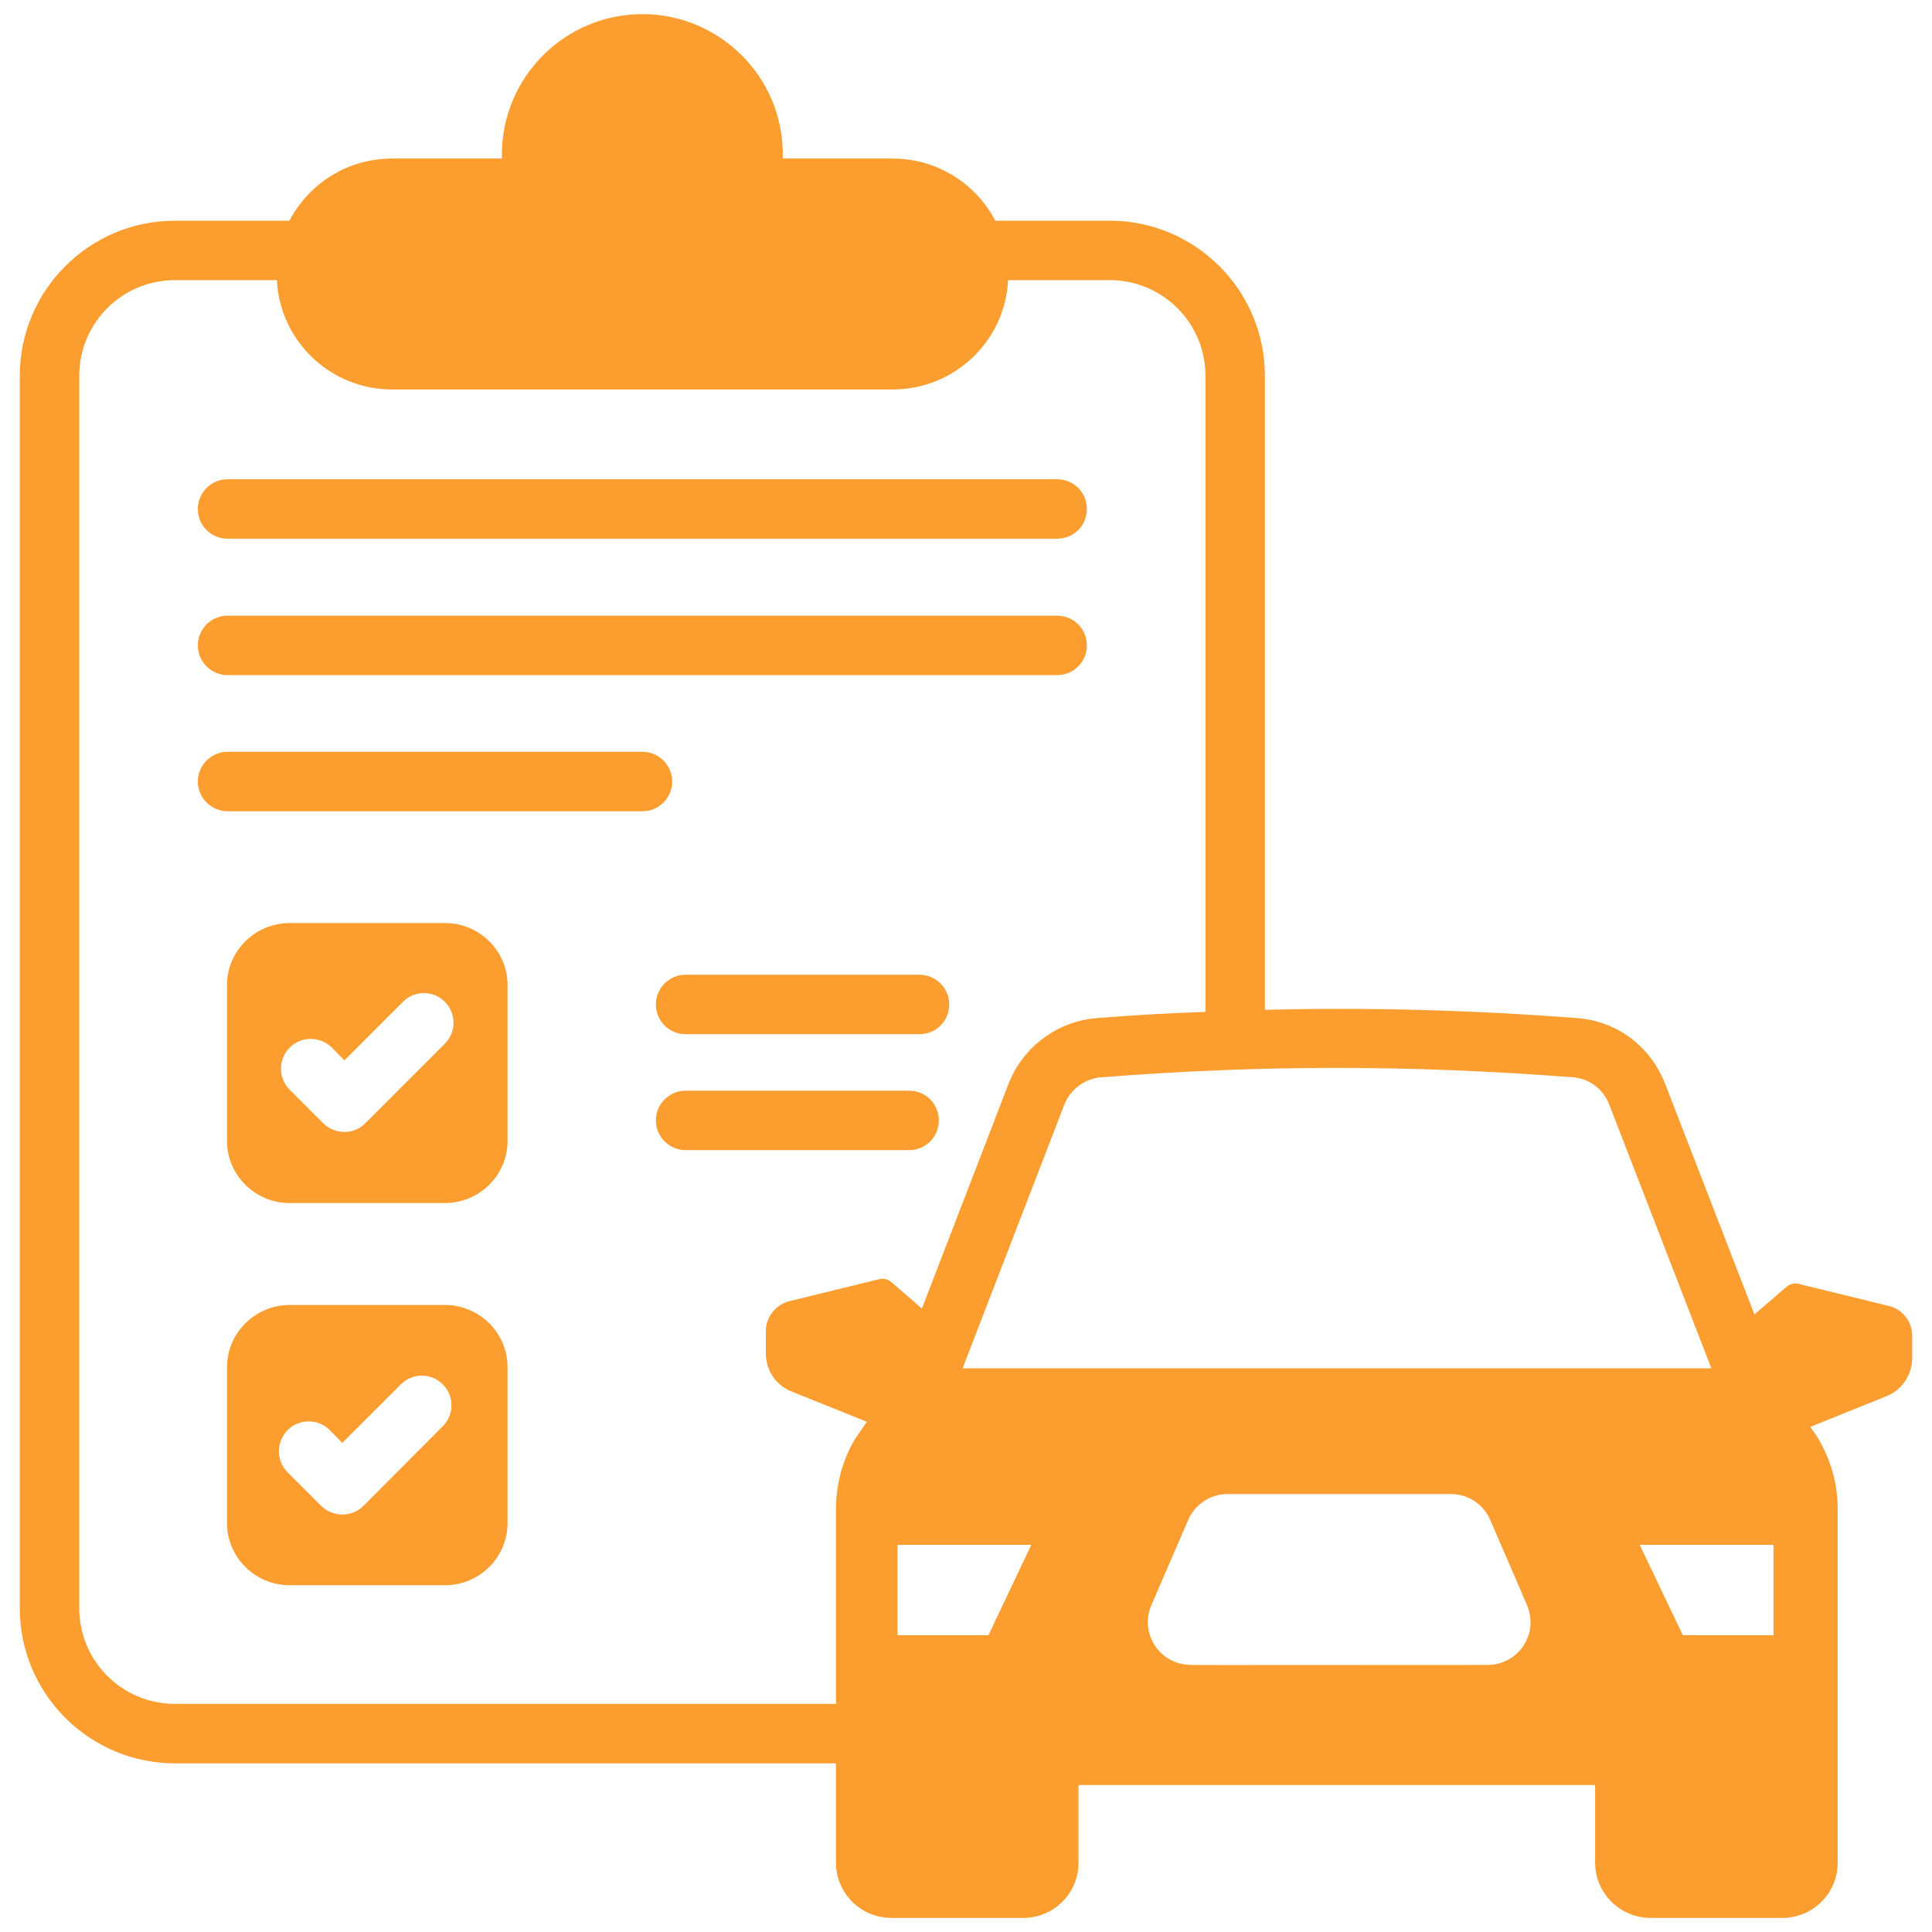
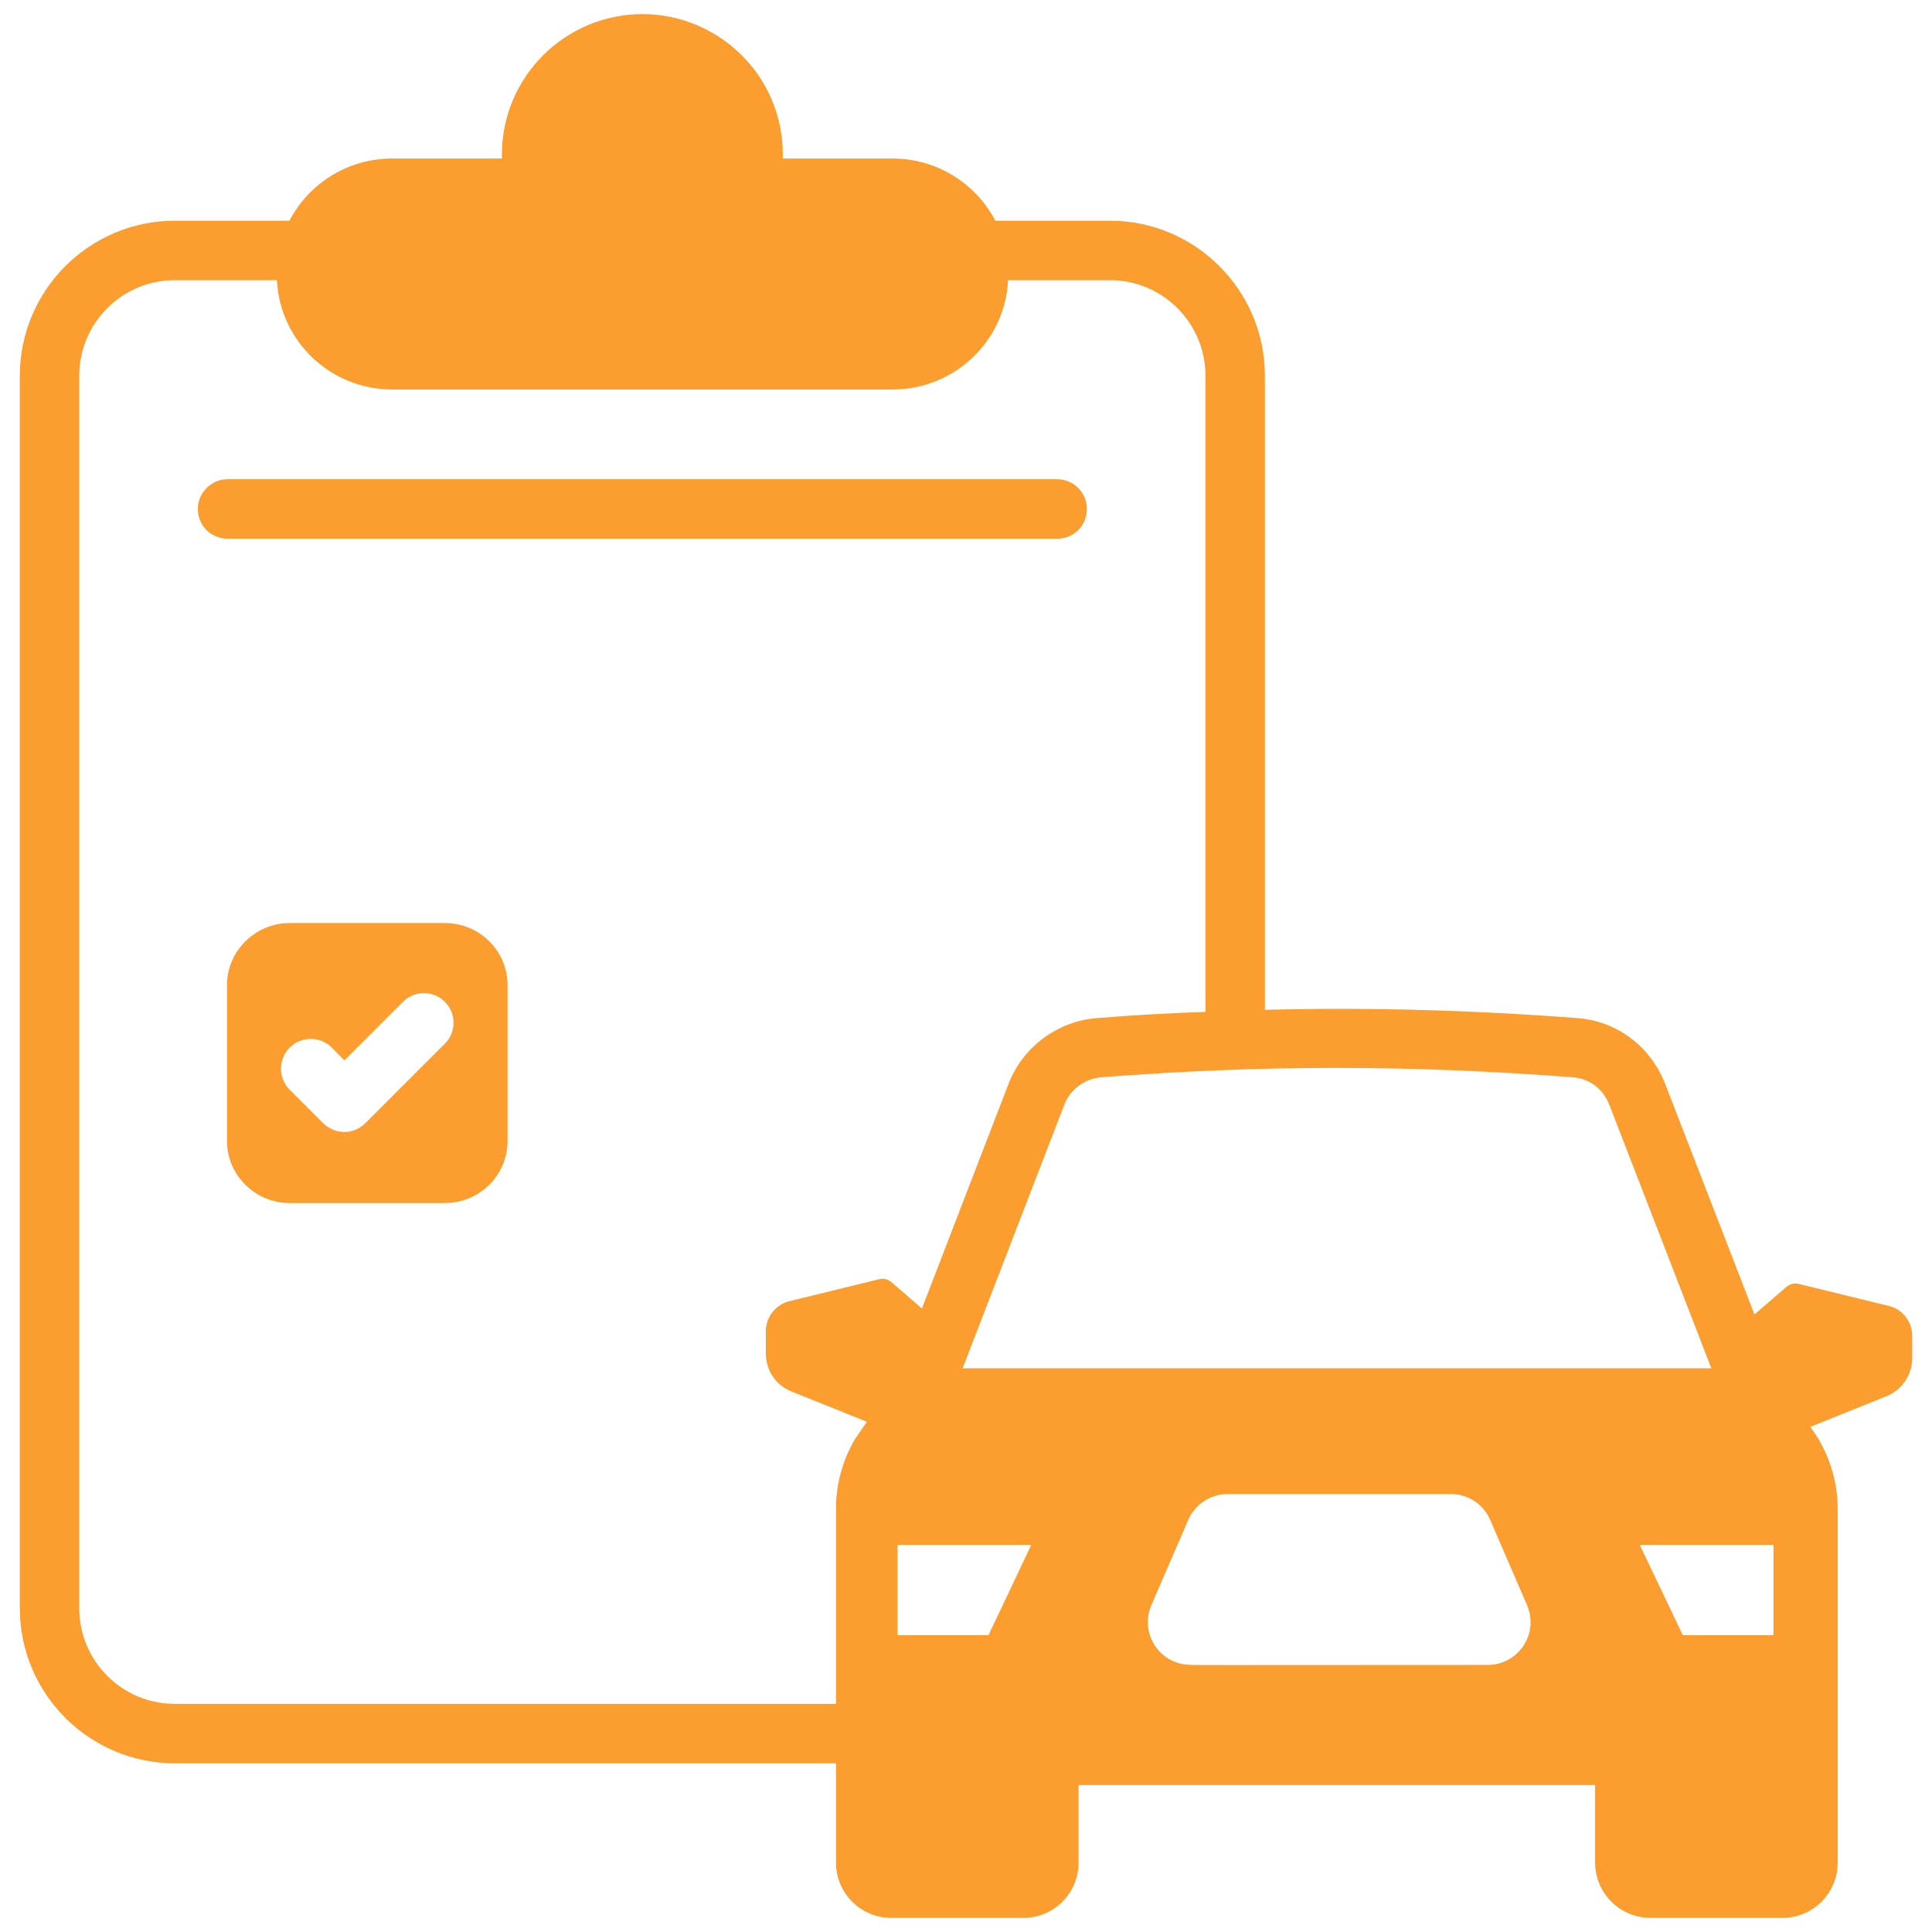
<svg xmlns="http://www.w3.org/2000/svg" width="52" height="52" viewBox="0 0 52 52" fill="none">
  <g id="Car_Document">
    <path id="Vector" d="M6.125 14.499H28.453C28.901 14.499 29.253 14.148 29.253 13.699C29.253 13.26 28.901 12.899 28.453 12.899H6.125C5.685 12.899 5.325 13.26 5.325 13.699C5.325 14.148 5.685 14.499 6.125 14.499Z" fill="#FB9D2F" />
-     <path id="Vector_2" d="M6.125 18.171H28.453C28.901 18.171 29.253 17.811 29.253 17.371C29.253 16.931 28.901 16.571 28.453 16.571H6.125C5.685 16.571 5.325 16.931 5.325 17.371C5.325 17.811 5.685 18.171 6.125 18.171Z" fill="#FB9D2F" />
-     <path id="Vector_3" d="M6.125 21.835H17.293C17.733 21.835 18.093 21.476 18.093 21.035C18.093 20.596 17.733 20.235 17.293 20.235H6.125C5.685 20.235 5.325 20.596 5.325 21.035C5.325 21.476 5.685 21.835 6.125 21.835Z" fill="#FB9D2F" />
    <path id="Vector_4" d="M11.973 24.844H7.797C6.869 24.844 6.109 25.596 6.109 26.515V30.708C6.109 31.628 6.869 32.38 7.797 32.38H11.973C12.909 32.38 13.661 31.628 13.661 30.708V26.515C13.661 25.596 12.909 24.844 11.973 24.844ZM11.973 28.092L9.829 30.235C9.526 30.539 9.034 30.551 8.701 30.235L7.797 29.331C7.485 29.02 7.485 28.508 7.797 28.196C8.109 27.884 8.613 27.884 8.933 28.196L9.269 28.54L10.845 26.964C11.157 26.651 11.661 26.651 11.973 26.964C12.285 27.276 12.285 27.78 11.973 28.092Z" fill="#FB9D2F" />
-     <path id="Vector_5" d="M11.973 35.124H7.797C6.869 35.124 6.109 35.876 6.109 36.803V40.988C6.109 41.916 6.869 42.667 7.797 42.667H11.973C12.909 42.667 13.661 41.916 13.661 40.988V36.803C13.661 35.876 12.909 35.124 11.973 35.124ZM11.917 38.388L9.781 40.532C9.462 40.851 8.945 40.831 8.645 40.532L7.741 39.628C7.429 39.316 7.429 38.812 7.741 38.492C8.053 38.179 8.565 38.179 8.877 38.492L9.213 38.835L10.789 37.26C11.101 36.947 11.605 36.947 11.917 37.26C12.229 37.571 12.229 38.076 11.917 38.388Z" fill="#FB9D2F" />
-     <path id="Vector_6" d="M24.749 26.235H18.453C18.013 26.235 17.653 26.596 17.653 27.035C17.653 27.483 18.013 27.835 18.453 27.835H24.749C25.189 27.835 25.549 27.483 25.549 27.035C25.549 26.596 25.189 26.235 24.749 26.235Z" fill="#FB9D2F" />
-     <path id="Vector_7" d="M24.469 29.356H18.453C18.013 29.356 17.653 29.715 17.653 30.156C17.653 30.596 18.013 30.956 18.453 30.956H24.469C24.917 30.956 25.269 30.596 25.269 30.156C25.269 29.715 24.917 29.356 24.469 29.356Z" fill="#FB9D2F" />
    <path id="Vector_8" d="M4.709 47.46H22.501V50.137C22.501 50.953 23.168 51.62 23.985 51.62H27.545C28.364 51.62 29.029 50.956 29.029 50.137V48.044H42.933V50.129C42.933 50.953 43.601 51.62 44.425 51.62H47.977C48.796 51.62 49.461 50.956 49.461 50.137C49.461 49.163 49.461 53.666 49.461 40.611C49.461 39.947 49.285 39.299 48.917 38.683L48.726 38.404L50.776 37.578C51.199 37.408 51.467 37 51.467 36.549V35.951C51.467 35.585 51.22 35.253 50.861 35.155L48.41 34.556C48.298 34.528 48.185 34.556 48.093 34.627L47.221 35.378C47.19 35.297 44.644 28.722 44.805 29.14C44.405 28.148 43.509 27.483 42.461 27.403C39.661 27.188 36.845 27.108 34.045 27.18V10.116C34.045 7.812 32.173 5.94 29.869 5.94H26.789C26.269 4.947 25.229 4.267 24.021 4.267H21.069V4.156C21.069 2.031 19.335 0.38 17.293 0.38C15.205 0.38 13.509 2.076 13.509 4.156V4.267H10.557C9.36 4.267 8.323 4.931 7.789 5.94H4.709C2.405 5.94 0.533 7.812 0.533 10.116V43.283C0.533 45.588 2.405 47.46 4.709 47.46ZM26.605 44.011H24.157V41.58H27.757L26.605 44.011ZM40.045 44.812C31.921 44.812 32.029 44.824 31.949 44.803C31.206 44.752 30.668 43.964 30.989 43.203L31.981 40.908C32.149 40.516 32.555 40.212 33.045 40.212H39.053C39.509 40.212 39.925 40.483 40.109 40.908L41.101 43.203C41.434 43.992 40.845 44.812 40.045 44.812ZM47.733 41.58V44.011H45.293L44.133 41.58H47.733ZM42.333 28.995C42.781 29.028 43.149 29.308 43.317 29.74C43.35 29.824 46.239 37.285 46.061 36.828C39.975 36.828 35.272 36.828 25.909 36.828L28.653 29.715C28.805 29.324 29.205 29.028 29.637 28.995C33.993 28.658 37.919 28.658 42.333 28.995ZM2.133 10.116C2.133 8.692 3.285 7.54 4.709 7.54H7.453C7.533 9.18 8.893 10.483 10.557 10.483H24.021C25.693 10.483 27.053 9.18 27.133 7.54H29.869C31.293 7.54 32.445 8.692 32.445 10.116V27.235C31.469 27.267 30.493 27.324 29.517 27.403C28.477 27.483 27.549 28.163 27.157 29.14L24.813 35.22L23.981 34.499C23.893 34.428 23.781 34.403 23.669 34.428L21.221 35.028C20.861 35.132 20.613 35.46 20.613 35.828V36.428C20.613 36.876 20.877 37.283 21.301 37.451L23.333 38.267L23.013 38.731C22.677 39.299 22.501 39.947 22.501 40.611V45.86H4.709C3.285 45.86 2.133 44.708 2.133 43.283V10.116Z" fill="#FB9D2F" />
  </g>
</svg>